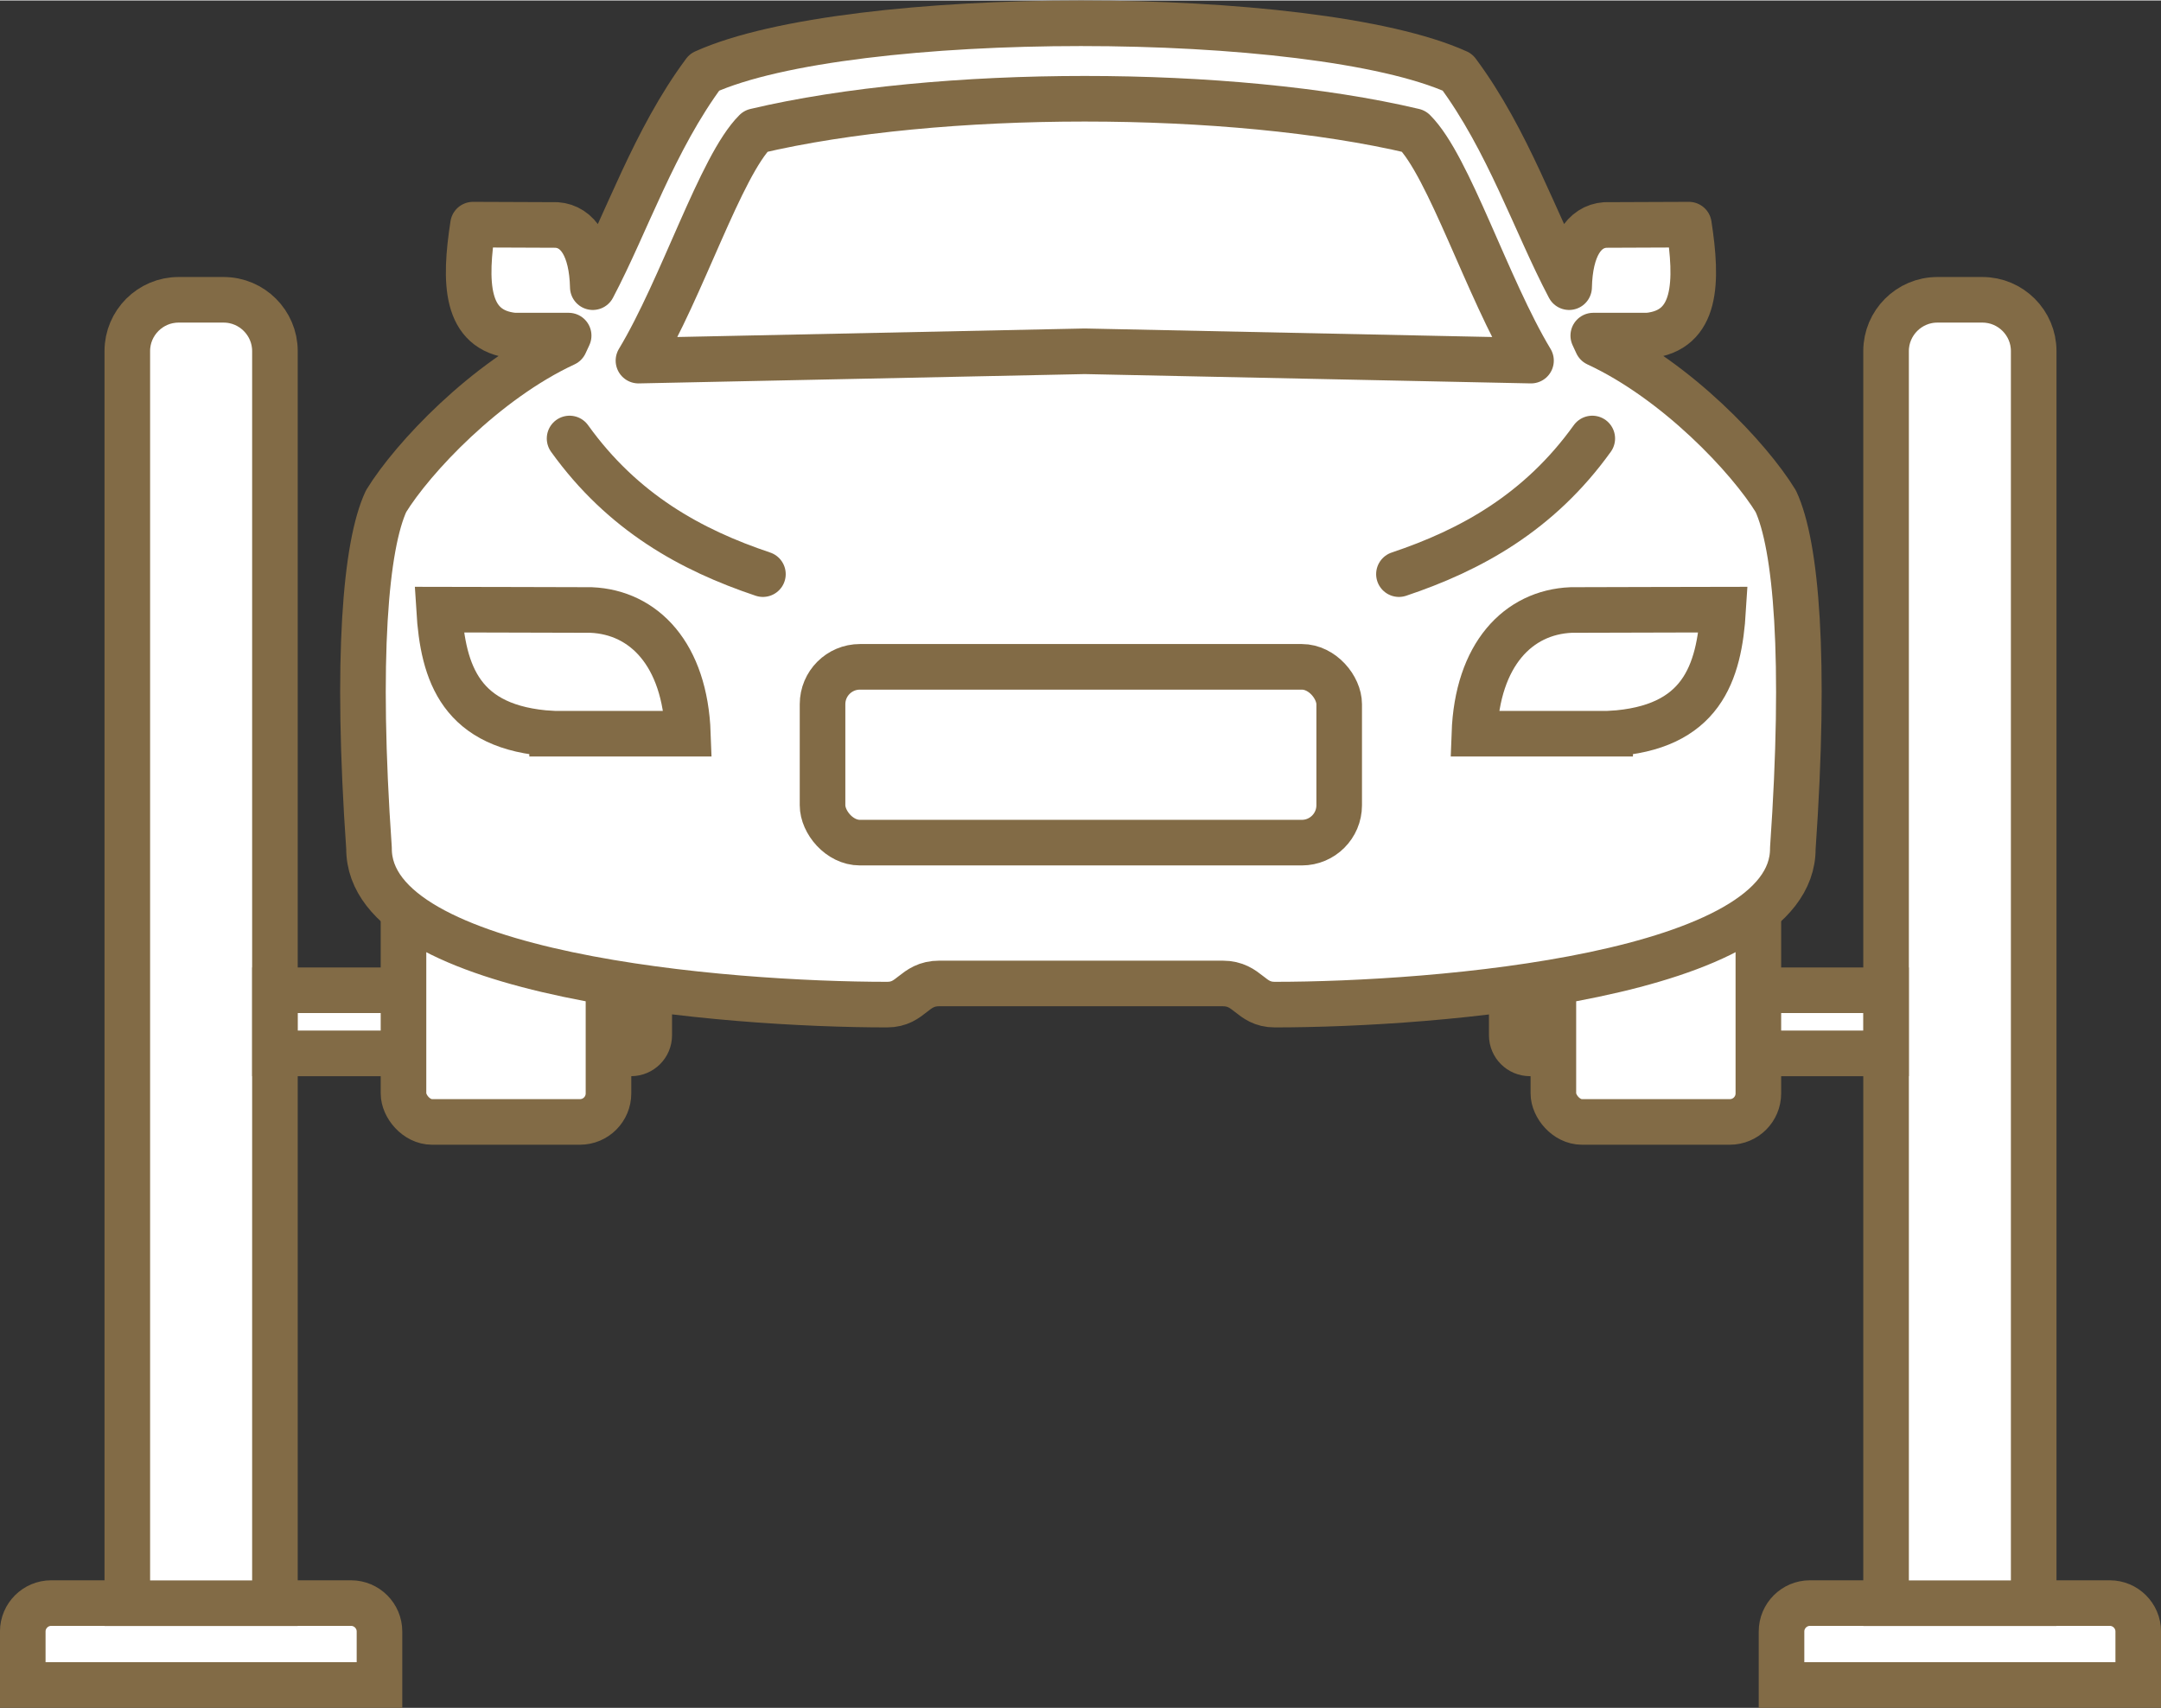
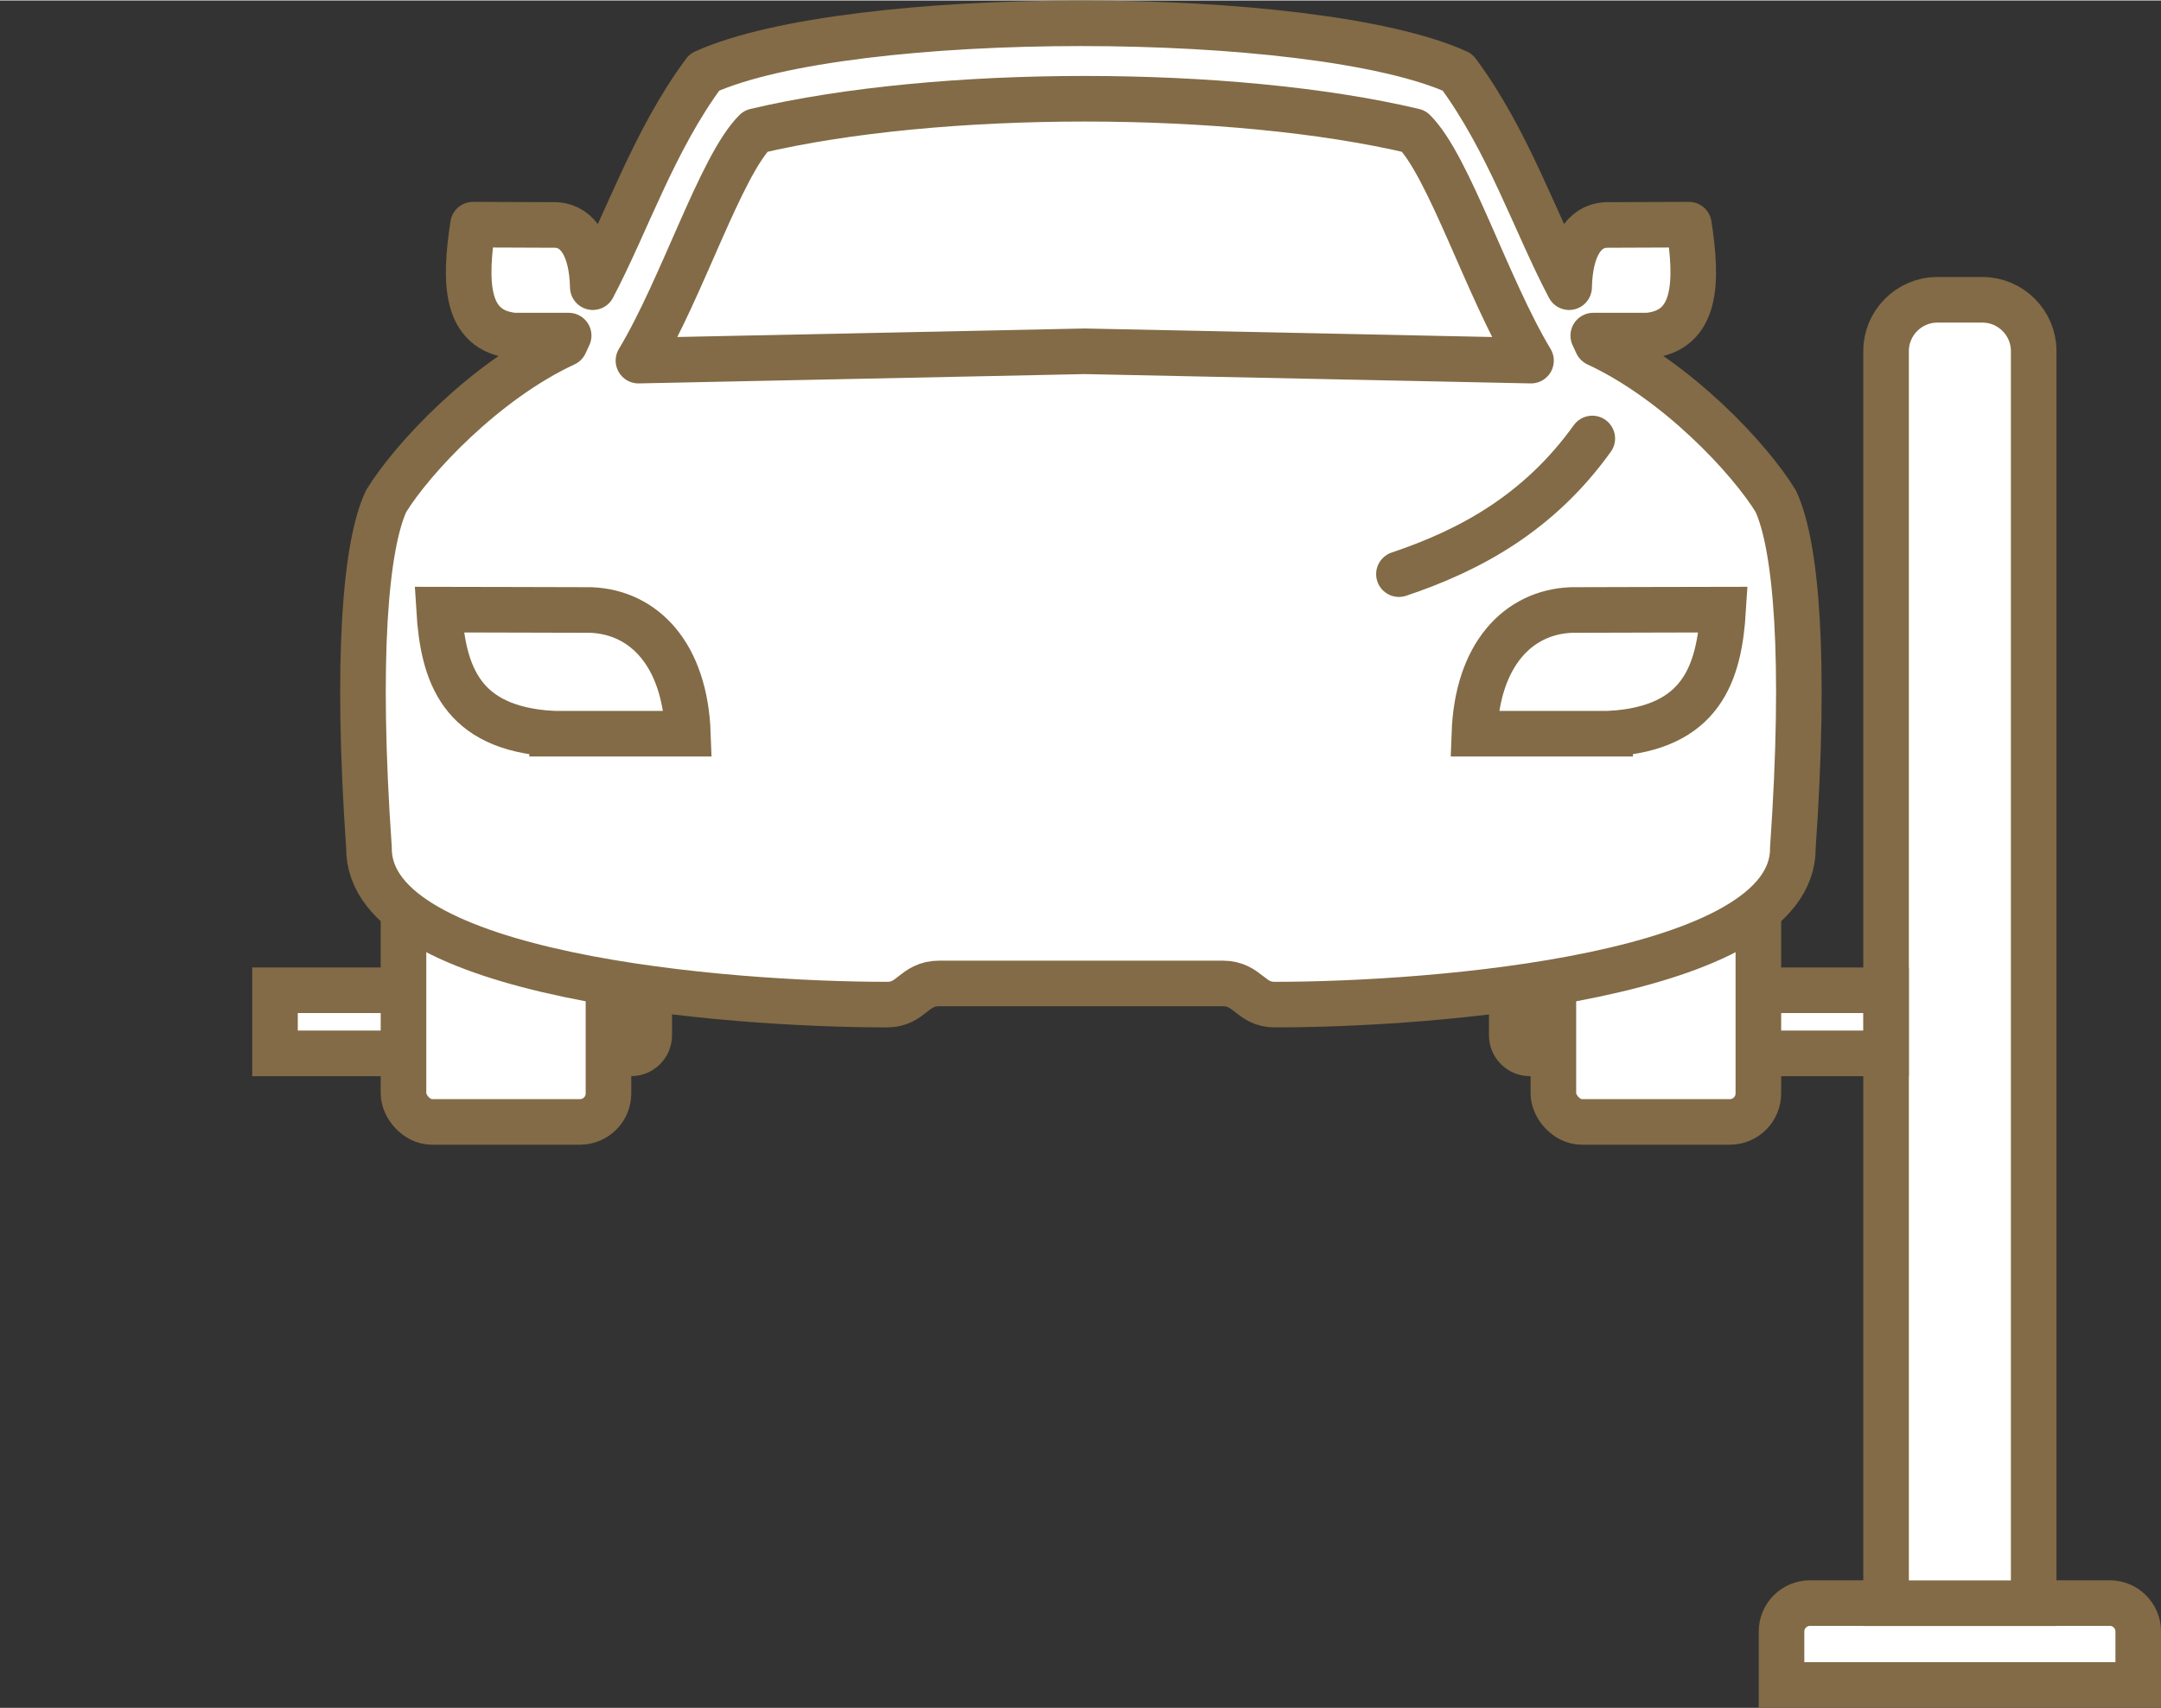
<svg xmlns="http://www.w3.org/2000/svg" xml:space="preserve" width="296px" height="234px" style="shape-rendering:geometricPrecision; text-rendering:geometricPrecision; image-rendering:optimizeQuality; fill-rule:evenodd; clip-rule:evenodd" viewBox="0 0 32.659 25.804">
  <rect x="0" y="0" width="32.659" height="25.804" fill="#333333" stroke="none" />
  <defs>
    <style type="text/css">
   
    .str0 {stroke:#826B46;stroke-width:0.689}
    .str1 {stroke:#826B46;stroke-width:0.689;stroke-linecap:round;stroke-linejoin:round}
    .fil1 {fill:none}
    .fil0 {fill:white}
   
  </style>
  </defs>
  <g id="Layer_x0020_1">
    <g id="_451508776">
      <path id="_451508128" class="fil0 str0" d="M31.885 24.221l-4.532 0c-0.236,0 -0.429,0.193 -0.429,0.429l0 0.809 5.391 0 0 -0.809c0,-0.236 -0.193,-0.429 -0.429,-0.429z" />
      <path id="_451507504" class="fil0 str0" d="M29.961 4.524l-0.683 0c-0.426,0 -0.774,0.349 -0.774,0.774l0 18.925 2.231 0 0 -18.925c0,-0.426 -0.348,-0.774 -0.774,-0.774z" />
      <path id="_451507936" class="fil0 str0" d="M28.503 14.959l-5.325 0c-0.182,0 -0.331,0.149 -0.331,0.331l0 0.35c0,0.15 0.123,0.273 0.274,0.273l5.382 0 0 -0.954z" />
    </g>
    <g id="_451508704">
-       <path id="_451505488" class="fil0 str0" d="M0.774 24.221l4.532 0c0.236,0 0.429,0.193 0.429,0.429l0 0.809 -5.391 0 0 -0.809c0,-0.236 0.193,-0.429 0.429,-0.429z" />
-       <path id="_451505128" class="fil0 str0" d="M2.698 4.524l0.683 0c0.426,0 0.774,0.349 0.774,0.774l0 18.925 -2.231 0 0 -18.925c0,-0.426 0.348,-0.774 0.774,-0.774z" />
      <path id="_451505680" class="fil0 str0" d="M4.156 14.959l5.325 0c0.182,0 0.331,0.149 0.331,0.331l0 0.35c0,0.15 -0.123,0.273 -0.274,0.273l-5.382 0 0 -0.954z" />
    </g>
    <g id="_459465520">
      <rect id="_259764912" class="fil0 str0" x="6.098" y="12.841" width="3.098" height="4.108" rx="0.431" ry="0.431" />
      <rect id="_459390832" class="fil0 str0" x="23.476" y="12.841" width="3.098" height="4.108" rx="0.431" ry="0.431" />
    </g>
    <path class="fil0 str1" d="M10.647 1.084c-0.764,1.027 -1.178,2.283 -1.688,3.249 -0.014,-0.599 -0.225,-0.917 -0.546,-0.94 -0.398,0 -0.866,-0.005 -1.264,-0.005 -0.133,0.863 -0.128,1.604 0.619,1.677l0.826 0c-0.019,0.041 -0.038,0.082 -0.057,0.123 -1.203,0.558 -2.302,1.728 -2.702,2.38 -0.309,0.663 -0.459,2.362 -0.258,5.246 -0.011,1.935 5.413,2.362 7.83,2.362 0.375,0 0.399,-0.32 0.79,-0.32 1.426,0 2.853,0 4.279,0 0.391,0 0.415,0.32 0.79,0.32 2.416,0 7.84,-0.427 7.829,-2.362 0.201,-2.884 0.051,-4.583 -0.258,-5.246 -0.399,-0.653 -1.498,-1.822 -2.701,-2.38 -0.019,-0.041 -0.038,-0.082 -0.057,-0.123l0.826 0c0.747,-0.074 0.752,-0.814 0.619,-1.677 -0.398,0 -0.866,0.005 -1.264,0.005 -0.322,0.023 -0.532,0.341 -0.546,0.94 -0.51,-0.967 -0.924,-2.223 -1.688,-3.249 -2.185,-0.986 -9.194,-0.986 -11.378,0z" />
    <path class="fil1 str0" d="M8.344 11.081c-1.383,-0.082 -1.649,-0.91 -1.708,-1.875 0.724,0 1.574,0.006 2.298,0.006 0.799,0.034 1.419,0.67 1.462,1.87 -0.684,0 -1.368,0 -2.052,0z" />
-     <rect class="fil1 str0" x="12.431" y="10.071" width="7.808" height="2.657" rx="0.565" ry="0.565" />
    <path class="fil1 str1" d="M9.65 5.443l6.744 -0.141 6.744 0.141c-0.662,-1.099 -1.241,-2.945 -1.77,-3.468 -2.759,-0.653 -7.19,-0.653 -9.949,0 -0.529,0.524 -1.108,2.37 -1.77,3.468z" />
    <path class="fil1 str0" d="M24.334 11.081c1.383,-0.082 1.649,-0.91 1.708,-1.875 -0.724,0 -1.575,0.006 -2.298,0.006 -0.799,0.034 -1.419,0.67 -1.462,1.87 0.684,0 1.368,0 2.052,0z" />
    <g id="_451499896">
-       <path id="_454031968" class="fil1 str1" d="M11.53 8.67c-1.084,-0.363 -2.118,-0.93 -2.922,-2.05" />
      <path id="_259765104" class="fil1 str1" d="M21.142 8.67c1.084,-0.363 2.118,-0.93 2.922,-2.05" />
    </g>
  </g>
</svg>